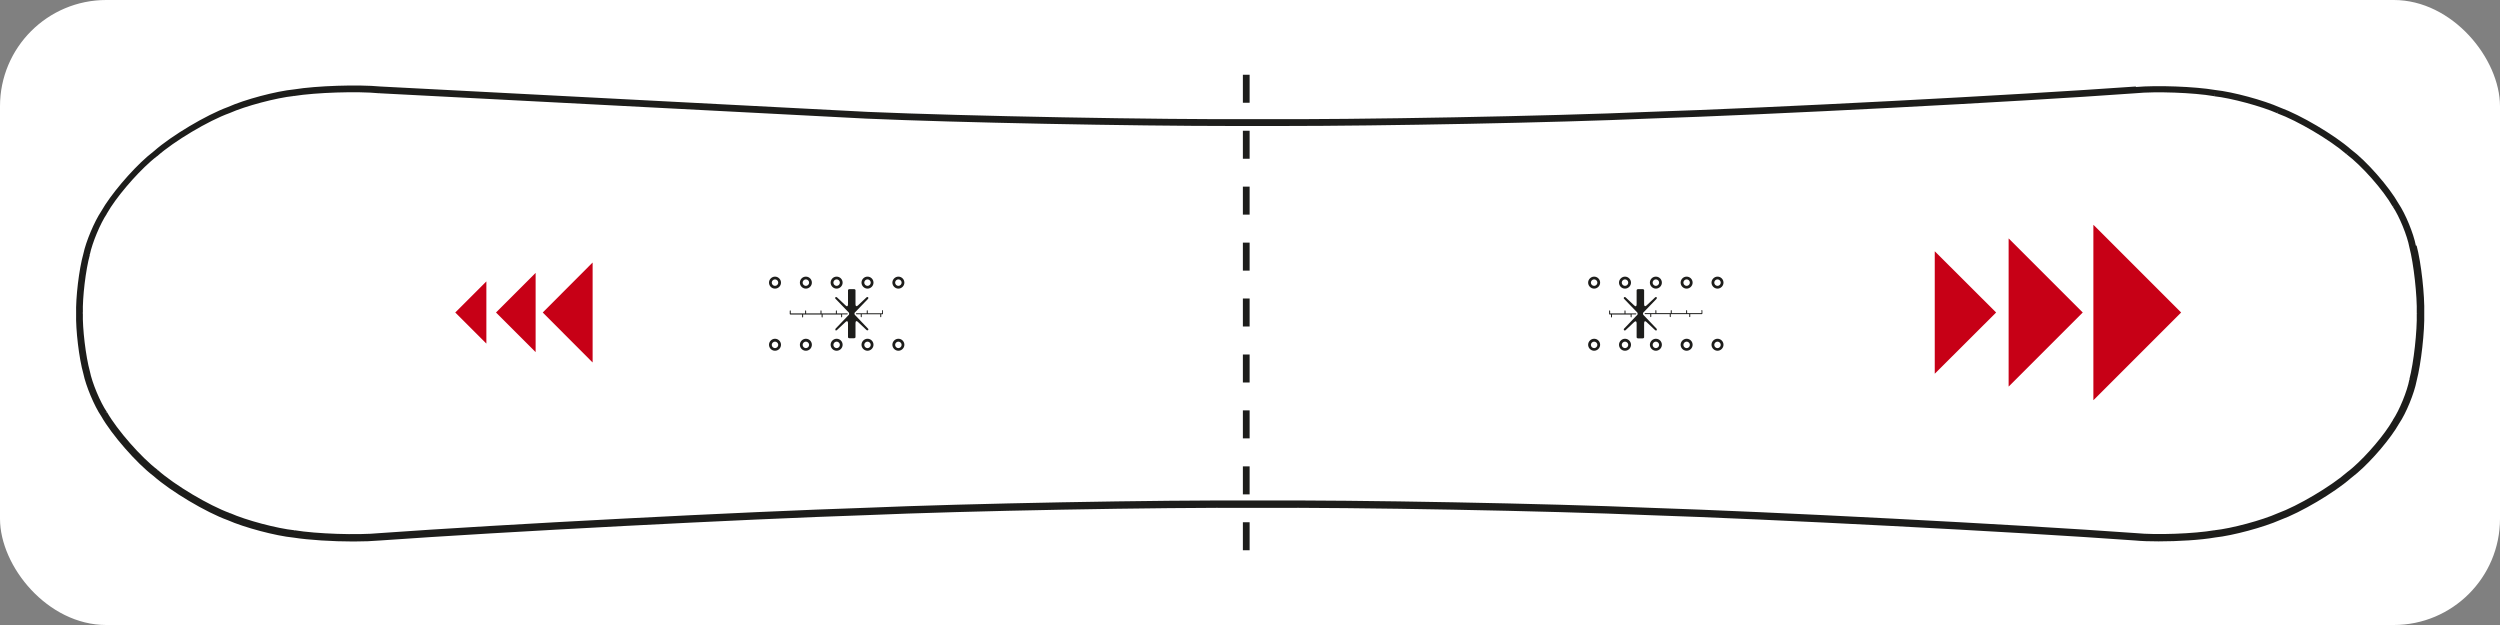
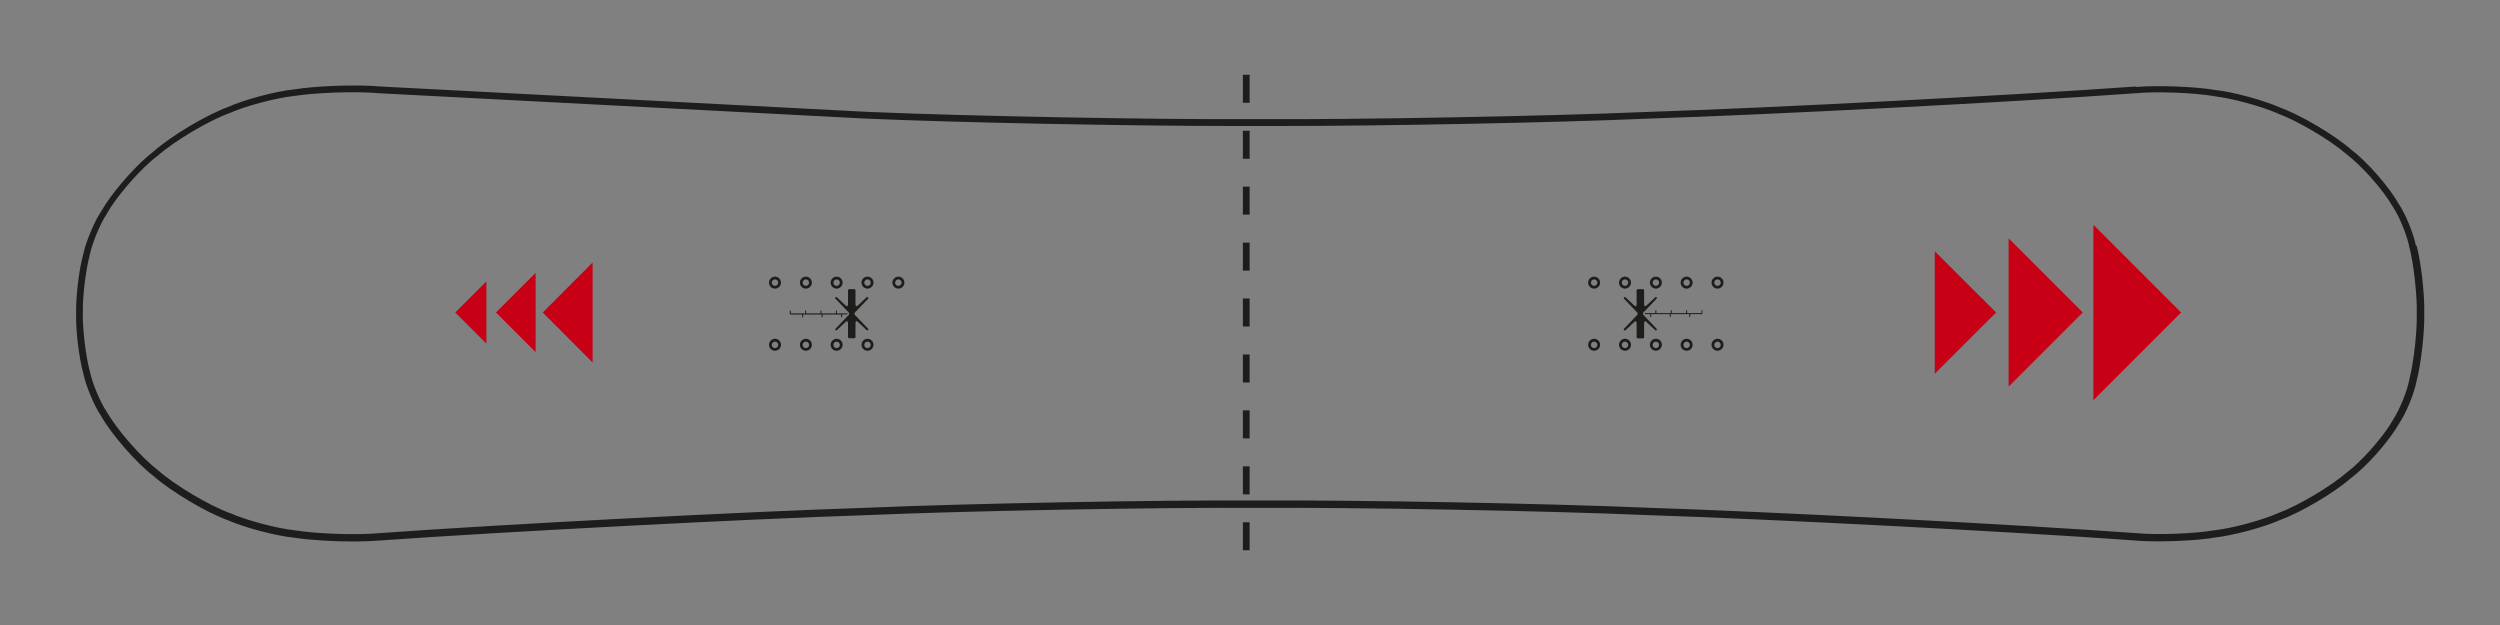
<svg xmlns="http://www.w3.org/2000/svg" viewBox="0 0 200 50" height="50" width="200" id="Layer_1">
  <rect x="0" y="0" width="200" height="50" fill="#808080" stroke="none" />
  <defs>
    <style>
      .cls-1 {
        fill: #1d1d1b;
      }

      .cls-2 {
        fill: #fff;
      }

      .cls-3 {
        fill: #c70016;
      }
    </style>
  </defs>
-   <rect ry="8.5" rx="8.5" height="50" width="200" class="cls-2" />
  <g>
-     <path d="M70.57,24.86v.2h-1.15v-.2s-.02-.04-.04-.04c-.02,0-.04.02-.04.04v.2h-.83s-.04.02-.04.04.02.04.04.04h.35v.2s.02.04.04.04c.02,0,.04-.02.04-.04v-.2h1.48v.2s.02.04.04.04c.02,0,.04-.02.04-.04v-.2h.1s.04-.02.04-.04v-.25s-.02-.04-.04-.04c-.02,0-.04.02-.04.04Z" class="cls-1" />
    <path d="M67.29,25.15v.2s.02.04.04.04c.02,0,.04-.02.04-.04v-.2h.41s.04-.02.04-.04-.02-.04-.04-.04h-.83v-.2s-.02-.04-.04-.04c-.02,0-.04.02-.04.04v.2h-1.15v-.2s-.02-.04-.04-.04c-.02,0-.04.02-.04.04v.2h-1.15v-.2s-.02-.04-.04-.04c-.02,0-.04.02-.04.04v.2h-1.15v-.2s-.02-.04-.04-.04-.04.02-.04.04v.25s.02.04.04.04h.95v.2s.02.04.04.04c.02,0,.04-.02.04-.04v-.2h1.48v.2s.02.04.04.04c.02,0,.04-.02.04-.04v-.2h1.48Z" class="cls-1" />
    <path d="M69.43,26.43s.04-.04.04-.07c0-.02,0-.04-.02-.06l-1.07-1.12s-.05-.12,0-.17l1.07-1.11s.02-.04.02-.06c0-.03-.01-.05-.04-.07-.03-.02-.08-.01-.1.01l-.69.65c-.11.11-.2.07-.2-.08v-1.13c0-.05-.05-.09-.12-.09h-.36c-.06,0-.12.04-.12.09v1.13c0,.16-.09.2-.2.08l-.69-.65s-.08-.04-.11,0c-.04.03-.04.09,0,.12l1.07,1.11s.05.12,0,.17l-1.07,1.12s-.03.09,0,.12c.03.03.08.02.11-.01l.69-.65c.11-.11.2-.07.2.08v1.13c0,.05.05.09.12.09h.36c.06,0,.12-.04.12-.09v-1.13c0-.16.09-.2.2-.08l.69.65s.07.03.1.01Z" class="cls-1" />
-     <path d="M130.45,25.15v.2s.02.04.04.04c.02,0,.04-.02.04-.04v-.2h.34s.04-.02.04-.04-.02-.04-.04-.04h-.83v-.2s-.02-.04-.04-.04c-.02,0-.04.02-.04.04v.2h-1.15v-.2s-.02-.04-.04-.04-.04.02-.04.04v.25s.02.04.04.04h.11v.2s.02.04.04.04c.03,0,.04-.02.04-.04v-.2h1.48Z" class="cls-1" />
    <path d="M136.12,24.85v.2h-1.15v-.2s-.02-.04-.04-.04c-.02,0-.04.02-.04.04v.2h-1.15v-.2s-.02-.04-.04-.04c-.02,0-.04.02-.04.04v.2h-1.15v-.2s-.02-.04-.04-.04c-.02,0-.04.02-.04.04v.2h-.82s-.04.02-.04.04.02.04.04.04h.41v.2s.02.04.04.04c.02,0,.04-.02.04-.04v-.2h1.48v.2s.02.04.04.04c.02,0,.04-.02.04-.04v-.2h1.48v.2s.02.04.04.04c.02,0,.04-.02.04-.04v-.2h.93s.04-.02.04-.04v-.25s-.02-.04-.04-.04c-.02,0-.04.02-.04.04Z" class="cls-1" />
    <path d="M132.53,26.42s.04-.09,0-.12l-1.07-1.12s-.05-.12,0-.17l1.07-1.11s.03-.09,0-.12c-.03-.03-.08-.02-.11,0l-.69.65c-.11.11-.2.07-.2-.08v-1.13c0-.05-.05-.09-.12-.09h-.36c-.06,0-.12.04-.12.09v1.13c0,.16-.09.2-.2.08l-.69-.65s-.07-.03-.1-.01c-.02.02-.04.04-.04.07,0,.02,0,.04.02.06l1.07,1.11s.05.12,0,.17l-1.07,1.12s-.02.04-.02.06c0,.02.01.05.04.07.03.02.08.01.1-.01l.69-.65c.11-.11.2-.07.2.08v1.13c0,.05.05.09.12.09h.36c.07,0,.12-.04.12-.09v-1.13c0-.16.09-.2.2-.08l.69.65s.08.04.11.01Z" class="cls-1" />
    <path d="M64.47,27.1c-.26,0-.48.22-.48.48s.21.48.48.48.48-.22.48-.48-.21-.48-.48-.48ZM64.47,27.85c-.14,0-.26-.12-.26-.26s.12-.26.26-.26.26.12.26.26-.12.26-.26.26Z" class="cls-1" />
    <path d="M69.4,27.1c-.26,0-.48.22-.48.48s.22.48.48.48.48-.22.48-.48-.21-.48-.48-.48ZM69.4,27.85c-.14,0-.26-.12-.26-.26s.12-.26.26-.26.26.12.26.26-.12.26-.26.26Z" class="cls-1" />
    <path d="M64.47,23.09c.26,0,.48-.22.48-.48s-.21-.48-.48-.48-.48.22-.48.48.21.48.48.48ZM64.47,22.35c.14,0,.26.12.26.26s-.12.26-.26.26-.26-.12-.26-.26.12-.26.26-.26Z" class="cls-1" />
    <path d="M69.4,23.09c.26,0,.48-.22.48-.48s-.21-.48-.48-.48-.48.22-.48.48.22.48.48.48ZM69.4,22.35c.14,0,.26.12.26.26s-.12.26-.26.26-.26-.12-.26-.26.12-.26.26-.26Z" class="cls-1" />
    <path d="M62,27.1c-.26,0-.48.22-.48.48s.21.48.48.48.48-.22.48-.48-.22-.48-.48-.48ZM62,27.85c-.14,0-.26-.12-.26-.26s.12-.26.26-.26.26.12.26.26-.12.26-.26.26Z" class="cls-1" />
    <path d="M62,22.13c-.26,0-.48.22-.48.48s.21.48.48.48.48-.22.48-.48-.22-.48-.48-.48ZM62,22.87c-.14,0-.26-.12-.26-.26s.12-.26.26-.26.26.12.26.26-.12.26-.26.26Z" class="cls-1" />
    <path d="M66.93,27.1c-.26,0-.48.22-.48.48s.21.48.48.48.48-.22.48-.48-.21-.48-.48-.48ZM66.93,27.85c-.14,0-.26-.12-.26-.26s.12-.26.26-.26.26.12.26.26-.12.26-.26.26Z" class="cls-1" />
-     <path d="M71.87,27.1c-.26,0-.48.22-.48.48s.22.48.48.48.48-.22.48-.48-.21-.48-.48-.48ZM71.87,27.85c-.14,0-.26-.12-.26-.26s.12-.26.26-.26.26.12.26.26-.12.26-.26.26Z" class="cls-1" />
    <path d="M66.93,23.09c.26,0,.48-.22.48-.48s-.21-.48-.48-.48-.48.22-.48.48.21.48.48.48ZM66.93,22.35c.14,0,.26.12.26.26s-.12.26-.26.26-.26-.12-.26-.26.12-.26.26-.26Z" class="cls-1" />
    <path d="M71.87,22.13c-.26,0-.48.22-.48.48s.22.48.48.48.48-.22.48-.48-.21-.48-.48-.48ZM71.87,22.87c-.14,0-.26-.12-.26-.26s.12-.26.26-.26.26.12.26.26-.12.26-.26.26Z" class="cls-1" />
    <path d="M134.93,23.09c.26,0,.48-.22.48-.48s-.21-.48-.48-.48-.48.22-.48.48.21.48.48.48ZM134.93,22.35c.14,0,.26.12.26.26s-.12.26-.26.26-.26-.12-.26-.26.12-.26.26-.26Z" class="cls-1" />
    <path d="M134.93,27.1c-.26,0-.48.22-.48.48s.21.48.48.48.48-.22.48-.48-.21-.48-.48-.48ZM134.93,27.85c-.14,0-.26-.12-.26-.26s.12-.26.26-.26.26.12.26.26-.12.26-.26.26Z" class="cls-1" />
    <path d="M130,27.1c-.26,0-.48.22-.48.48s.21.48.48.48.48-.22.48-.48-.22-.48-.48-.48ZM130,27.85c-.14,0-.26-.12-.26-.26s.12-.26.26-.26.26.12.26.26-.12.26-.26.26Z" class="cls-1" />
    <path d="M130,23.09c.26,0,.48-.22.48-.48s-.22-.48-.48-.48-.48.22-.48.48.21.48.48.48ZM130,22.35c.14,0,.26.12.26.26s-.12.26-.26.26-.26-.12-.26-.26.12-.26.26-.26Z" class="cls-1" />
    <path d="M127.53,27.1c-.26,0-.48.22-.48.48s.22.48.48.48.48-.22.48-.48-.21-.48-.48-.48ZM127.53,27.85c-.14,0-.26-.12-.26-.26s.12-.26.26-.26.26.12.26.26-.12.26-.26.26Z" class="cls-1" />
    <path d="M132.47,27.1c-.26,0-.48.22-.48.48s.22.48.48.48.48-.22.48-.48-.21-.48-.48-.48ZM132.47,27.85c-.14,0-.26-.12-.26-.26s.12-.26.26-.26.26.12.26.26-.12.26-.26.26Z" class="cls-1" />
    <path d="M127.53,22.13c-.26,0-.48.22-.48.48s.22.48.48.48.48-.22.48-.48-.21-.48-.48-.48ZM127.53,22.87c-.14,0-.26-.12-.26-.26s.12-.26.26-.26.26.12.26.26-.12.26-.26.26Z" class="cls-1" />
    <path d="M132.47,23.09c.26,0,.48-.22.48-.48s-.21-.48-.48-.48-.48.22-.48.48.22.48.48.48ZM132.47,22.35c.14,0,.26.12.26.26s-.12.26-.26.26-.26-.12-.26-.26.12-.26.26-.26Z" class="cls-1" />
    <path d="M137.4,27.1c-.26,0-.48.22-.48.48s.22.48.48.48.48-.22.48-.48-.21-.48-.48-.48ZM137.4,27.85c-.14,0-.26-.12-.26-.26s.12-.26.26-.26.26.12.26.26-.12.26-.26.26Z" class="cls-1" />
    <path d="M137.4,22.13c-.26,0-.48.22-.48.48s.22.48.48.48.48-.22.48-.48-.21-.48-.48-.48ZM137.4,22.87c-.14,0-.26-.12-.26-.26s.12-.26.26-.26.26.12.26.26-.12.26-.26.26Z" class="cls-1" />
    <path d="M193.32,19.65h-.05c-.19-.98-.83-2.54-1.39-3.37h0c-.76-1.35-2.57-3.41-3.81-4.33h0c-1.32-1.16-4.02-2.75-5.67-3.35-1.3-.58-3.76-1.25-5.18-1.4h0c-1.62-.28-4.68-.39-6.35-.24v-.04c-9.82.7-29.12,1.71-38.97,2.03v.04s0,0,0,0v-.04c-7.89.34-23.36.63-31.25.58v.04h0v-.04c-7.89.05-23.36-.24-31.24-.58l-38.98-2.03h0c-1.78-.17-5.12-.06-6.89.23h0c-1.45.14-3.97.81-5.3,1.41h0c-1.73.63-4.53,2.3-5.91,3.52h0c-.17.13-.36.29-.55.45-1.31,1.14-2.94,3.06-3.68,4.37h0c-.55.82-1.23,2.43-1.43,3.4h0c-.35,1.23-.62,3.52-.58,4.8-.04,1.28.23,3.57.58,4.8h0c.2.97.87,2.58,1.43,3.4h0c.84,1.48,2.83,3.76,4.18,4.78h0c1.39,1.23,4.21,2.91,5.93,3.53h0c1.33.59,3.84,1.26,5.28,1.4h0c1.2.19,3.12.31,4.79.31.8,0,1.54-.03,2.11-.08h0c9.82-.7,29.12-1.71,38.96-2.03v-.04s0,0,0,0v.04c7.88-.34,23.35-.63,31.25-.58v-.04h0v.04c7.89-.05,23.37.24,31.25.58v-.04s0,0,0,0v.04c9.84.32,29.15,1.32,38.97,2.03h0c.51.05,1.17.07,1.87.07,1.56,0,3.38-.11,4.51-.31h0c1.42-.15,3.9-.82,5.21-1.4h0c1.65-.6,4.33-2.18,5.65-3.34h0c.16-.12.34-.27.52-.42,1.2-1.03,2.68-2.77,3.35-3.96h0c.57-.84,1.21-2.42,1.4-3.41h0c.36-1.39.65-3.96.61-5.41.04-1.44-.24-4.02-.61-5.41ZM177.12,7.7l.04-.26-.03.26c1.35.14,3.81.81,5.05,1.36l.1-.24-.09.25c1.6.58,4.24,2.14,5.52,3.26l.16-.19-.15.2c1.2.89,2.96,2.88,3.69,4.18l.22-.13-.21.14c.53.78,1.16,2.33,1.33,3.25h.05s0,0,0,0h-.05c.35,1.34.63,3.91.59,5.28h.04s0,.01,0,.01h-.04c.04,1.38-.24,3.94-.59,5.27h.03s0,.02,0,.02h-.03c-.17.92-.8,2.47-1.33,3.25h.01s0,.02-.01.03h-.01c-.64,1.12-2.04,2.77-3.19,3.77-.16.14-.31.26-.46.37h0s-.01.01-.02.02h0c-1.29,1.12-3.92,2.68-5.52,3.26v.02s0,0,0,0v-.02c-1.25.56-3.71,1.22-5.06,1.36v.03s0,0-.01,0v-.03c-1.61.28-4.65.39-6.27.23v.04s0,0,0,0v-.04c-9.83-.71-29.15-1.71-38.99-2.03h0c-7.89-.34-23.37-.63-31.27-.58-7.91-.05-23.39.24-31.27.58h0c-9.85.32-29.16,1.32-38.99,2.03v.04s0,0,0,0v-.04c-1.76.17-5.06.06-6.79-.23v.04s-.02,0-.02,0v-.04c-1.37-.14-3.87-.8-5.14-1.37l-.02.05s0,0-.01,0l.02-.05c-1.68-.61-4.44-2.25-5.78-3.45l-.04.04s0,0,0,0l-.07.08.1-.13c-1.31-.99-3.24-3.19-4.05-4.62l-.14.08.08-.06s0,0,0,0l.05-.03c-.53-.78-1.18-2.33-1.36-3.25h-.05s0,0,0,0h.05c-.33-1.19-.6-3.45-.56-4.66h-.04s0-.01,0-.02h.04c-.04-1.22.23-3.48.56-4.65h-.03s0-.02,0-.03h.03c.19-.92.83-2.47,1.36-3.25h-.01s0-.02.01-.03h.01c.7-1.24,2.25-3.06,3.5-4.16.17-.15.34-.29.5-.41h0s.01-.01.02-.01h0c1.34-1.19,4.1-2.84,5.78-3.44v-.02s0,0,0,0v.02c1.27-.57,3.77-1.23,5.15-1.37v-.03s0,0,.01,0v.03c1.75-.28,5.05-.39,6.8-.22v-.04s.01,0,.01,0v.04s38.98,2.03,38.98,2.03c7.31.32,21.14.59,29.41.59.66,0,1.28,0,1.86,0,.58,0,1.2,0,1.86,0,8.27,0,22.1-.27,29.41-.59h0c9.86-.32,29.17-1.32,38.99-2.03v-.04s0,0,0,0v.04c1.62-.16,4.66-.05,6.27.23Z" class="cls-1" />
    <rect height="2.24" width=".54" y="14.93" x="99.43" class="cls-1" />
    <rect height="2.24" width=".54" y="10.46" x="99.43" class="cls-1" />
    <rect height="2.24" width=".54" y="32.83" x="99.43" class="cls-1" />
    <rect height="2.24" width=".54" y="37.31" x="99.43" class="cls-1" />
    <rect height="2.24" width=".54" y="23.88" x="99.43" class="cls-1" />
    <rect height="2.24" width=".54" y="41.78" x="99.43" class="cls-1" />
    <rect height="2.24" width=".54" y="5.98" x="99.43" class="cls-1" />
    <rect height="2.24" width=".54" y="28.36" x="99.43" class="cls-1" />
    <rect height="2.24" width=".54" y="19.41" x="99.43" class="cls-1" />
    <polygon points="36.42 25 38.9 27.48 38.91 27.47 38.91 22.53 38.9 22.52 36.42 25" class="cls-3" />
    <polygon points="39.68 25 42.84 28.16 42.85 28.15 42.85 21.85 42.84 21.84 39.68 25" class="cls-3" />
    <polygon points="43.42 25 47.4 28.99 47.41 28.98 47.41 21.02 47.4 21.01 43.42 25" class="cls-3" />
    <polygon points="167.47 18.01 167.47 31.99 167.48 32.01 174.49 25 167.48 17.99 167.47 18.01" class="cls-3" />
    <polygon points="160.69 19.09 160.69 30.91 160.7 30.92 166.62 25 160.7 19.08 160.69 19.09" class="cls-3" />
    <polygon points="154.78 20.12 154.78 29.88 154.79 29.89 159.69 25 154.79 20.11 154.78 20.12" class="cls-3" />
  </g>
</svg>